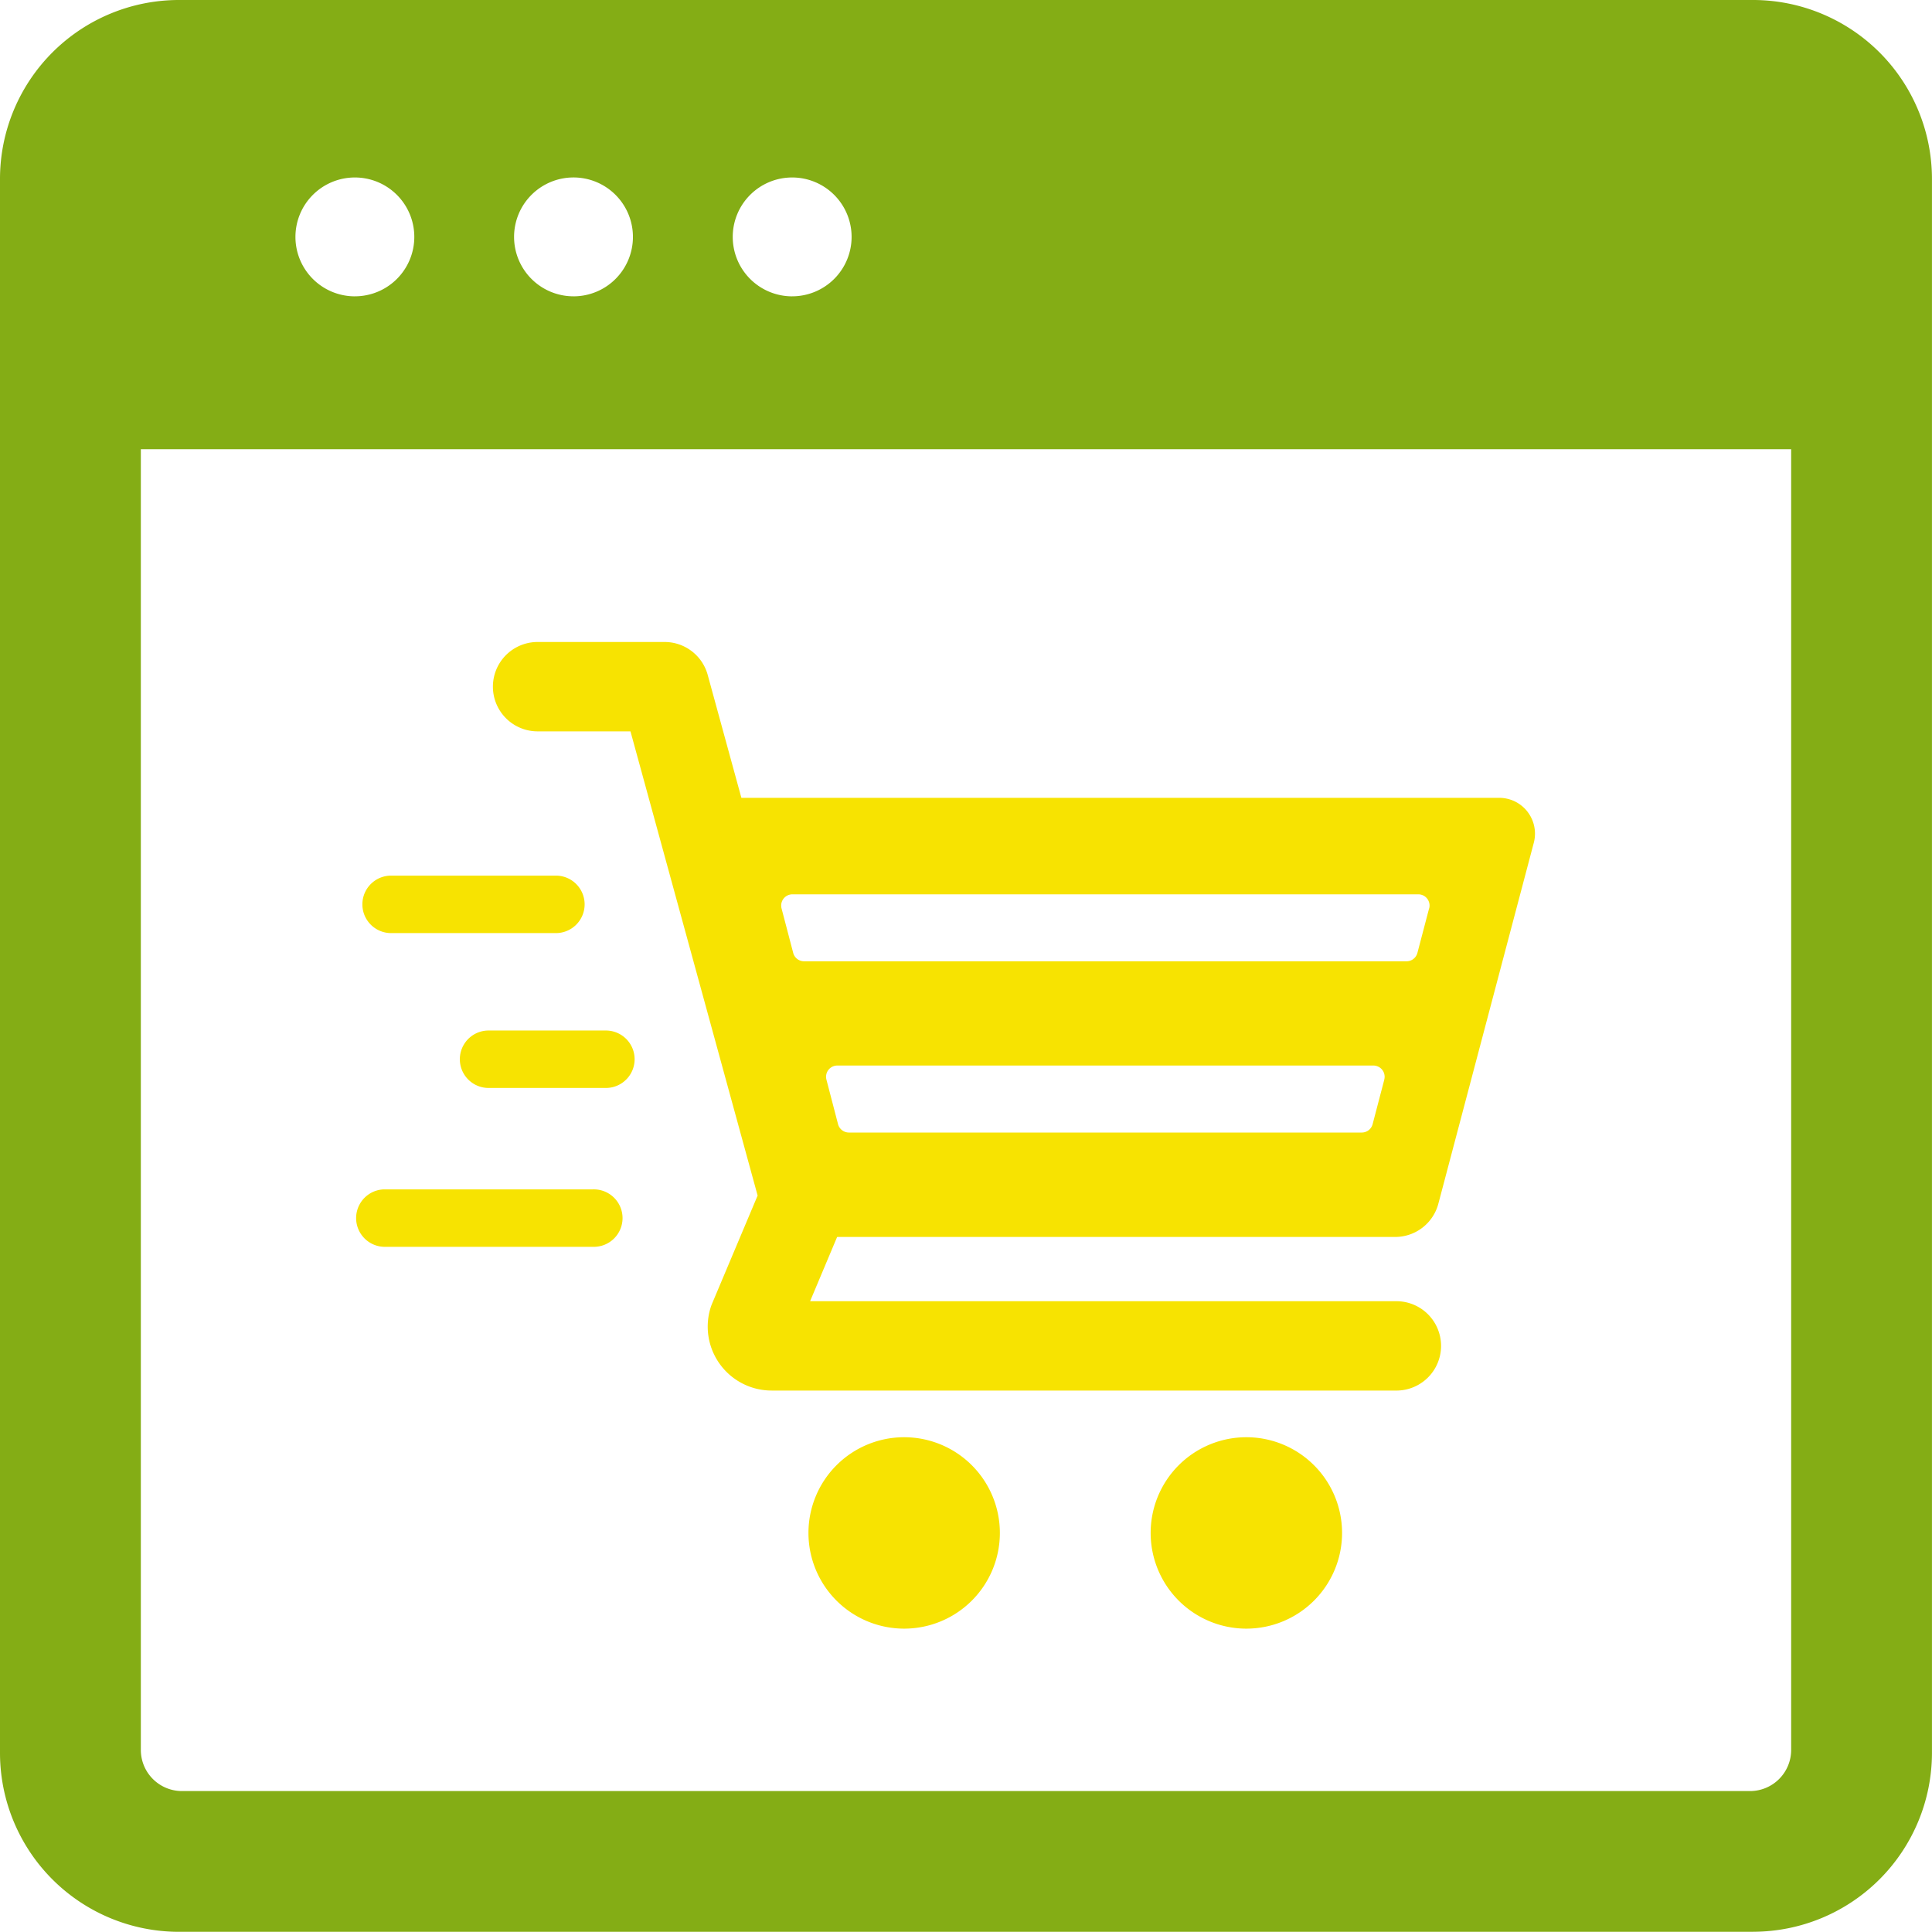
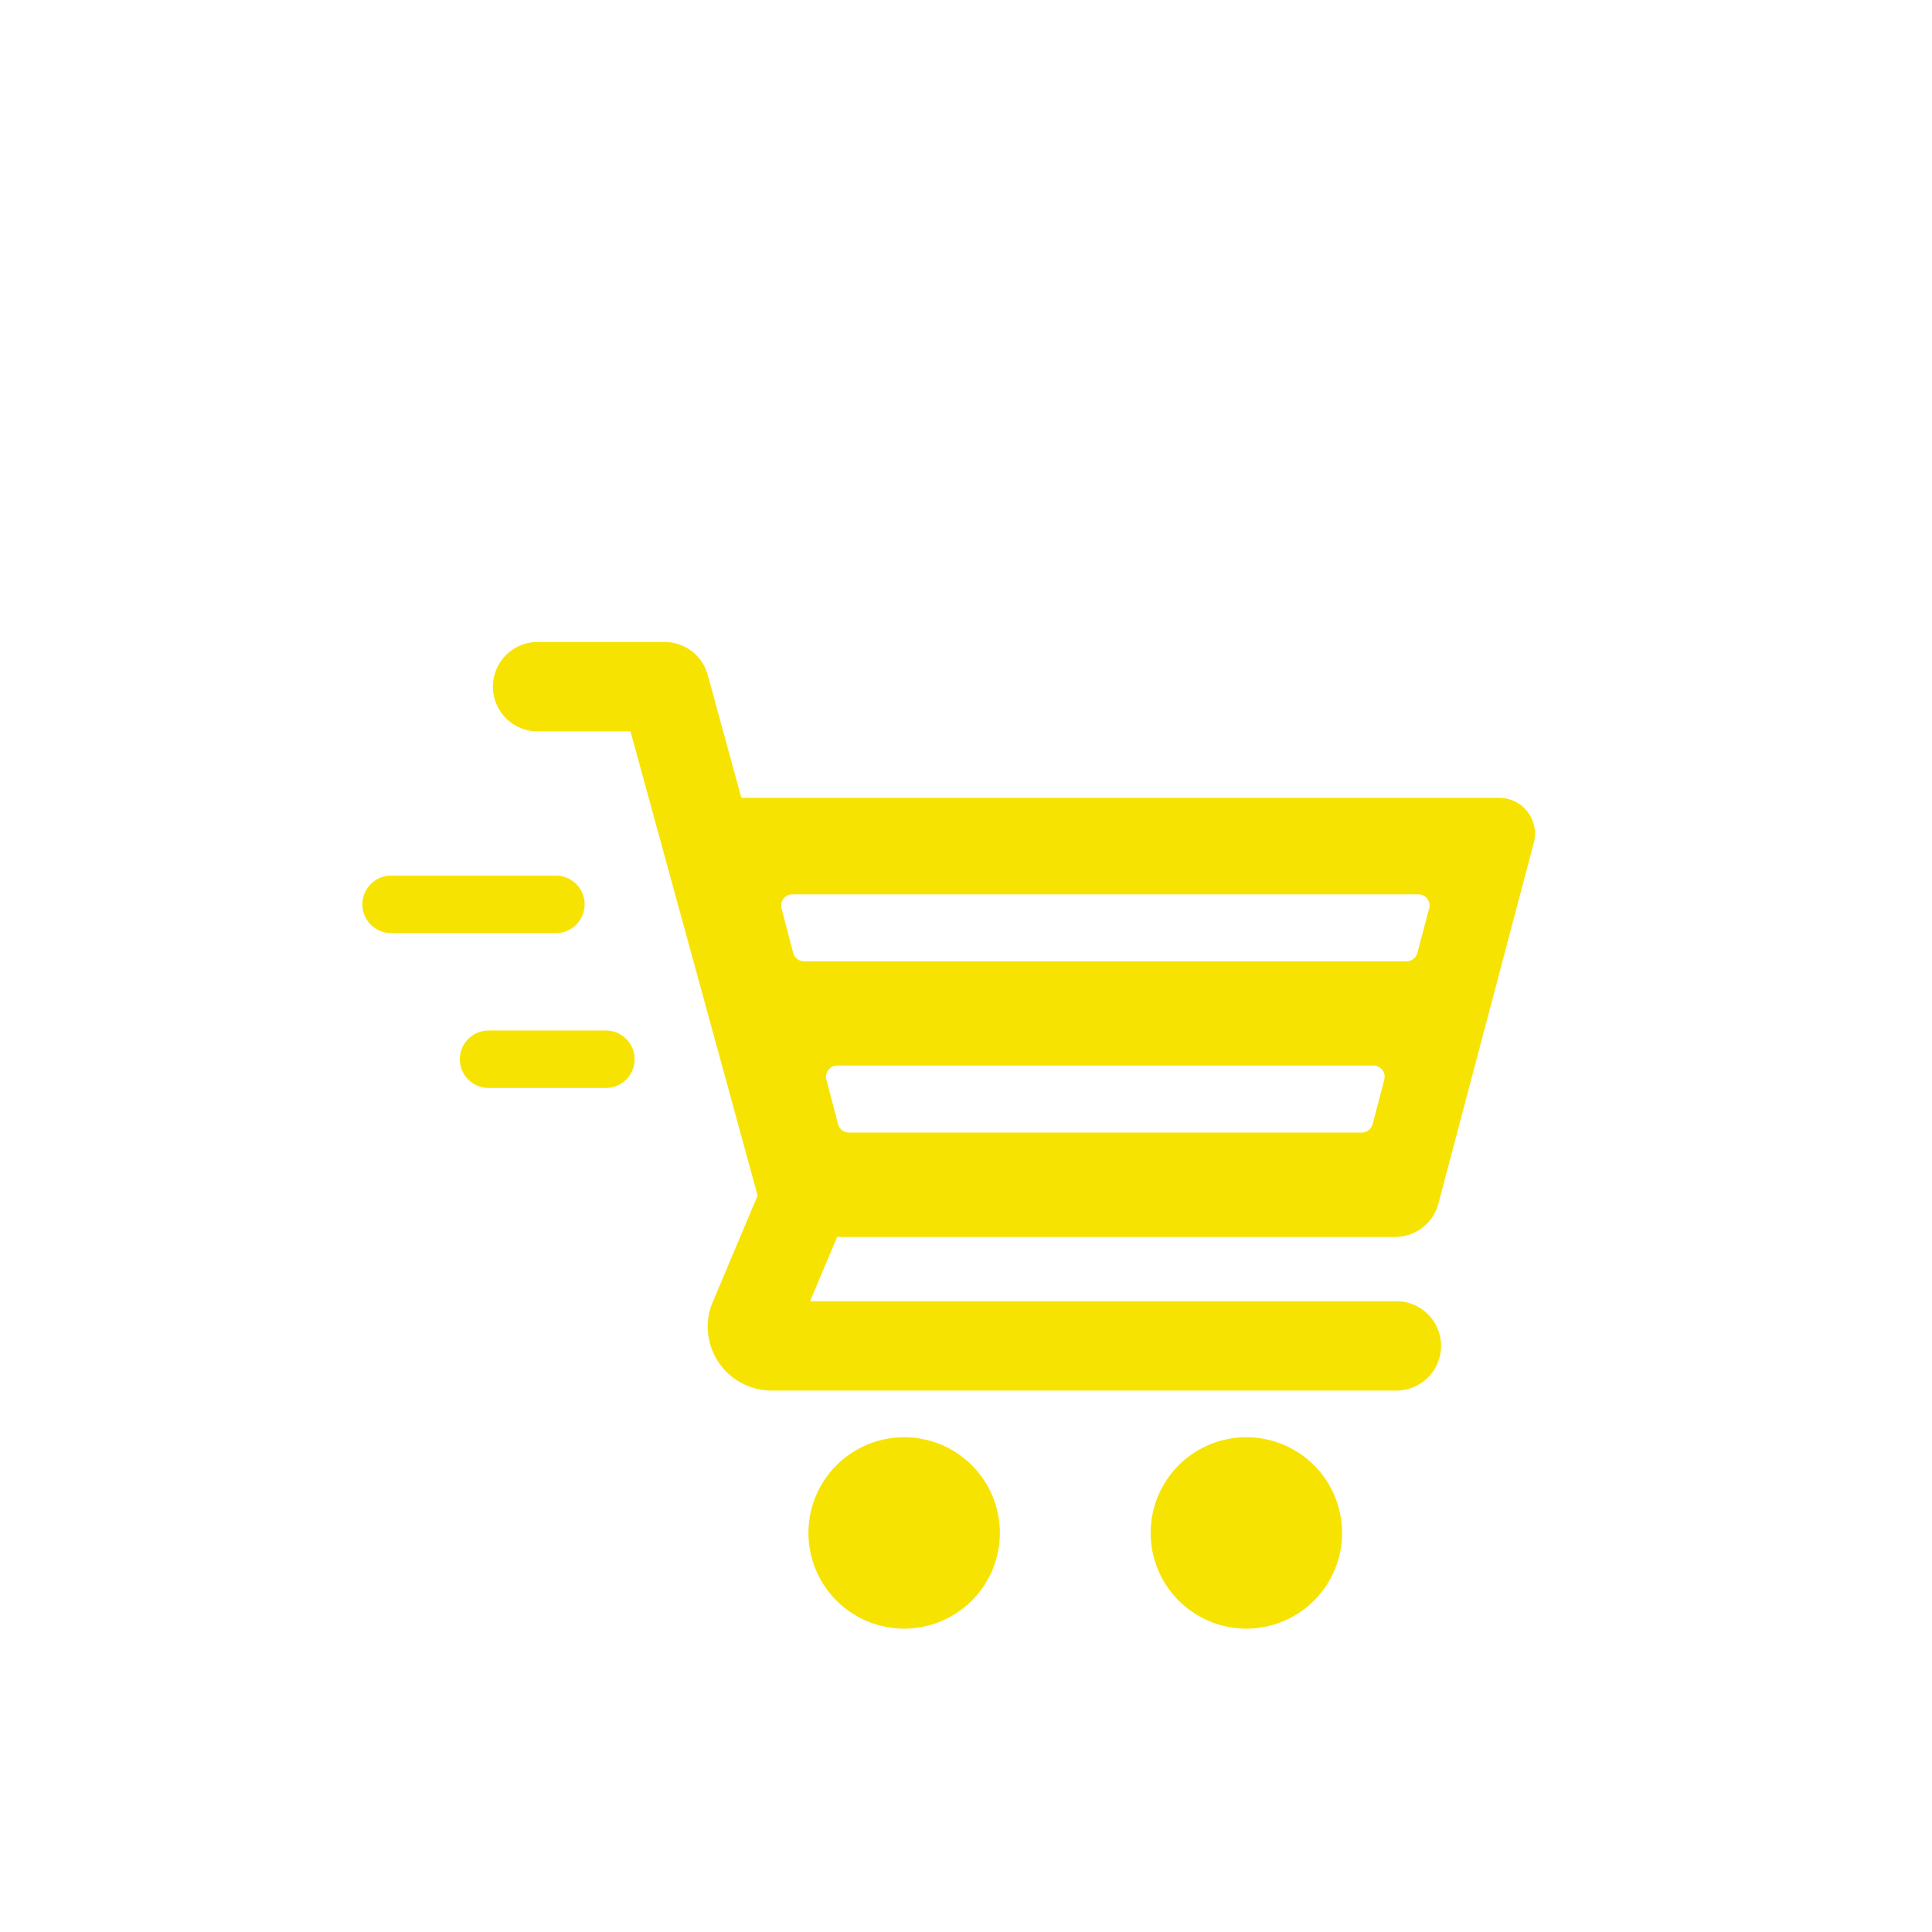
<svg xmlns="http://www.w3.org/2000/svg" width="95.121" height="95.112" viewBox="0 0 95.121 95.112">
  <defs>
    <clipPath id="clip-path">
      <rect id="Rectangle_145" data-name="Rectangle 145" width="95.121" height="95.112" fill="#84ad15" />
    </clipPath>
  </defs>
  <g id="Group_322" data-name="Group 322" transform="translate(0)">
    <g id="Group_321" data-name="Group 321" transform="translate(0 0)" clip-path="url(#clip-path)">
-       <path id="Path_1042" data-name="Path 1042" d="M86.319,95.112H8.8a8.812,8.812,0,0,1-8.8-8.8V8.8A8.812,8.812,0,0,1,8.8,0H86.319a8.813,8.813,0,0,1,8.8,8.8V86.309a8.813,8.813,0,0,1-8.8,8.8M8.957,6.935A2.026,2.026,0,0,0,6.934,8.958v77.2a2.026,2.026,0,0,0,2.024,2.024H86.163a2.026,2.026,0,0,0,2.024-2.024V8.958a2.025,2.025,0,0,0-2.024-2.024Z" transform="translate(0 0)" fill="#84ad15" />
-       <path id="Path_1043" data-name="Path 1043" d="M2.844,21.252H92.21V4.533H2.844Zm14.087-7.525A2.926,2.926,0,1,1,19.857,10.8a2.925,2.925,0,0,1-2.926,2.926m10.765,0A2.926,2.926,0,1,1,30.621,10.8,2.925,2.925,0,0,1,27.7,13.727m10.764,0A2.926,2.926,0,1,1,41.387,10.8a2.926,2.926,0,0,1-2.926,2.926" transform="translate(0.541 0.863)" fill="#84ad15" />
      <path id="Path_1044" data-name="Path 1044" d="M64.87,63.409H34.115a3.147,3.147,0,0,1-3-4.109c.02-.061.043-.121.068-.181l2.238-5.31-6.26-22.855H22.588a2.2,2.2,0,1,1,0-4.4h6.254a2.2,2.2,0,0,1,2.121,1.619L37.869,53.38a2.218,2.218,0,0,1-.1,1.436L36.005,59.01H64.87a2.2,2.2,0,1,1,0,4.4" transform="translate(3.88 5.054)" fill="#f7e301" />
      <path id="Path_1045" data-name="Path 1045" d="M57.018,64.159a4.712,4.712,0,1,1-4.713-4.712,4.713,4.713,0,0,1,4.713,4.712" transform="translate(9.058 11.314)" fill="#f7e301" />
      <path id="Path_1046" data-name="Path 1046" d="M42.864,64.159a4.712,4.712,0,1,1-4.713-4.712,4.713,4.713,0,0,1,4.713,4.712" transform="translate(6.364 11.314)" fill="#f7e301" />
      <path id="Path_1047" data-name="Path 1047" d="M69.595,33.69A1.759,1.759,0,0,0,68.2,33H29.507l4.538,21.62H63.077A2.2,2.2,0,0,0,65.2,52.986l4.7-17.774a1.758,1.758,0,0,0-.307-1.522M62.539,46.875l-.574,2.19a.553.553,0,0,1-.536.414H36.18a.555.555,0,0,1-.536-.414l-.571-2.191a.554.554,0,0,1,.536-.694H62a.554.554,0,0,1,.536.7m2.209-8.435-.576,2.191a.554.554,0,0,1-.536.412H33.973a.554.554,0,0,1-.536-.413l-.574-2.191a.554.554,0,0,1,.536-.694H64.212a.554.554,0,0,1,.536.7" transform="translate(5.616 6.281)" fill="#f7e301" />
      <path id="Path_1048" data-name="Path 1048" d="M24.472,39.047H16.435a1.415,1.415,0,1,1,0-2.829h8.037a1.415,1.415,0,1,1,0,2.829" transform="translate(2.859 6.893)" fill="#f7e301" />
      <path id="Path_1049" data-name="Path 1049" d="M26.211,45.452H20.434a1.414,1.414,0,1,1,0-2.828h5.777a1.414,1.414,0,1,1,0,2.828" transform="translate(3.62 8.113)" fill="#f7e301" />
-       <path id="Path_1050" data-name="Path 1050" d="M26.4,52.024H16.113a1.415,1.415,0,0,1,0-2.829H26.4a1.415,1.415,0,1,1,0,2.829" transform="translate(2.798 9.363)" fill="#f7e301" />
    </g>
  </g>
</svg>